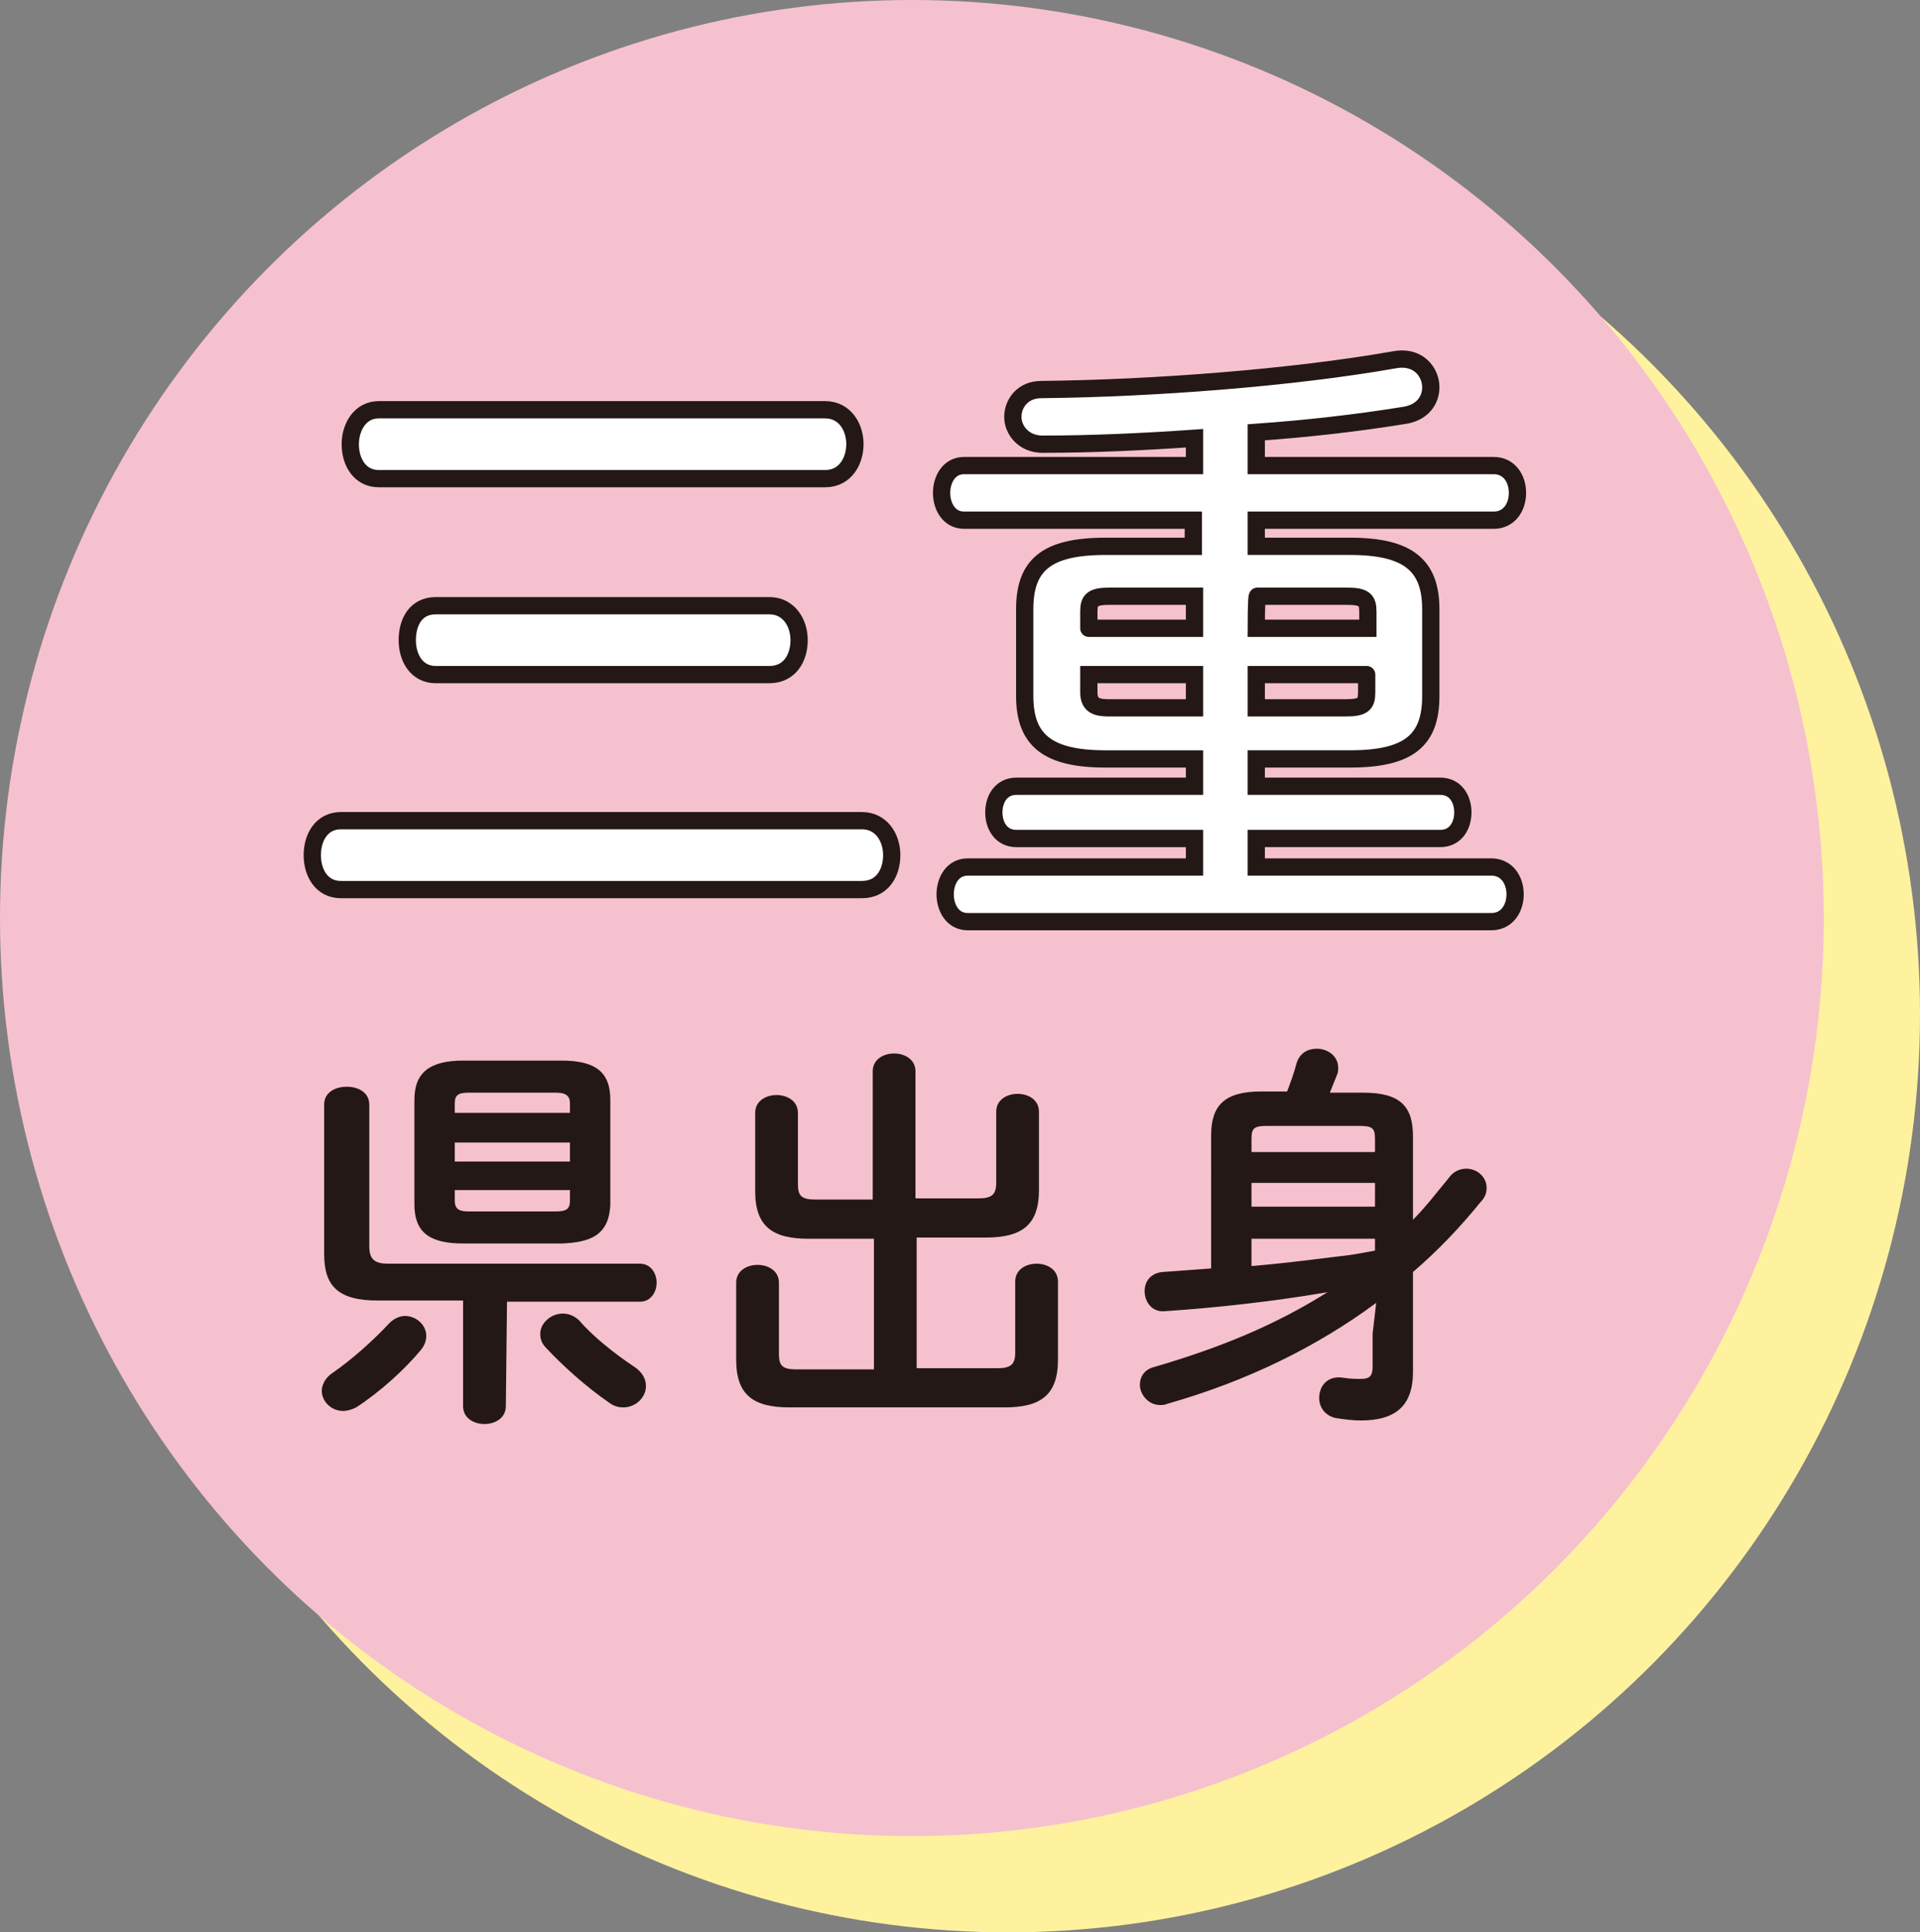
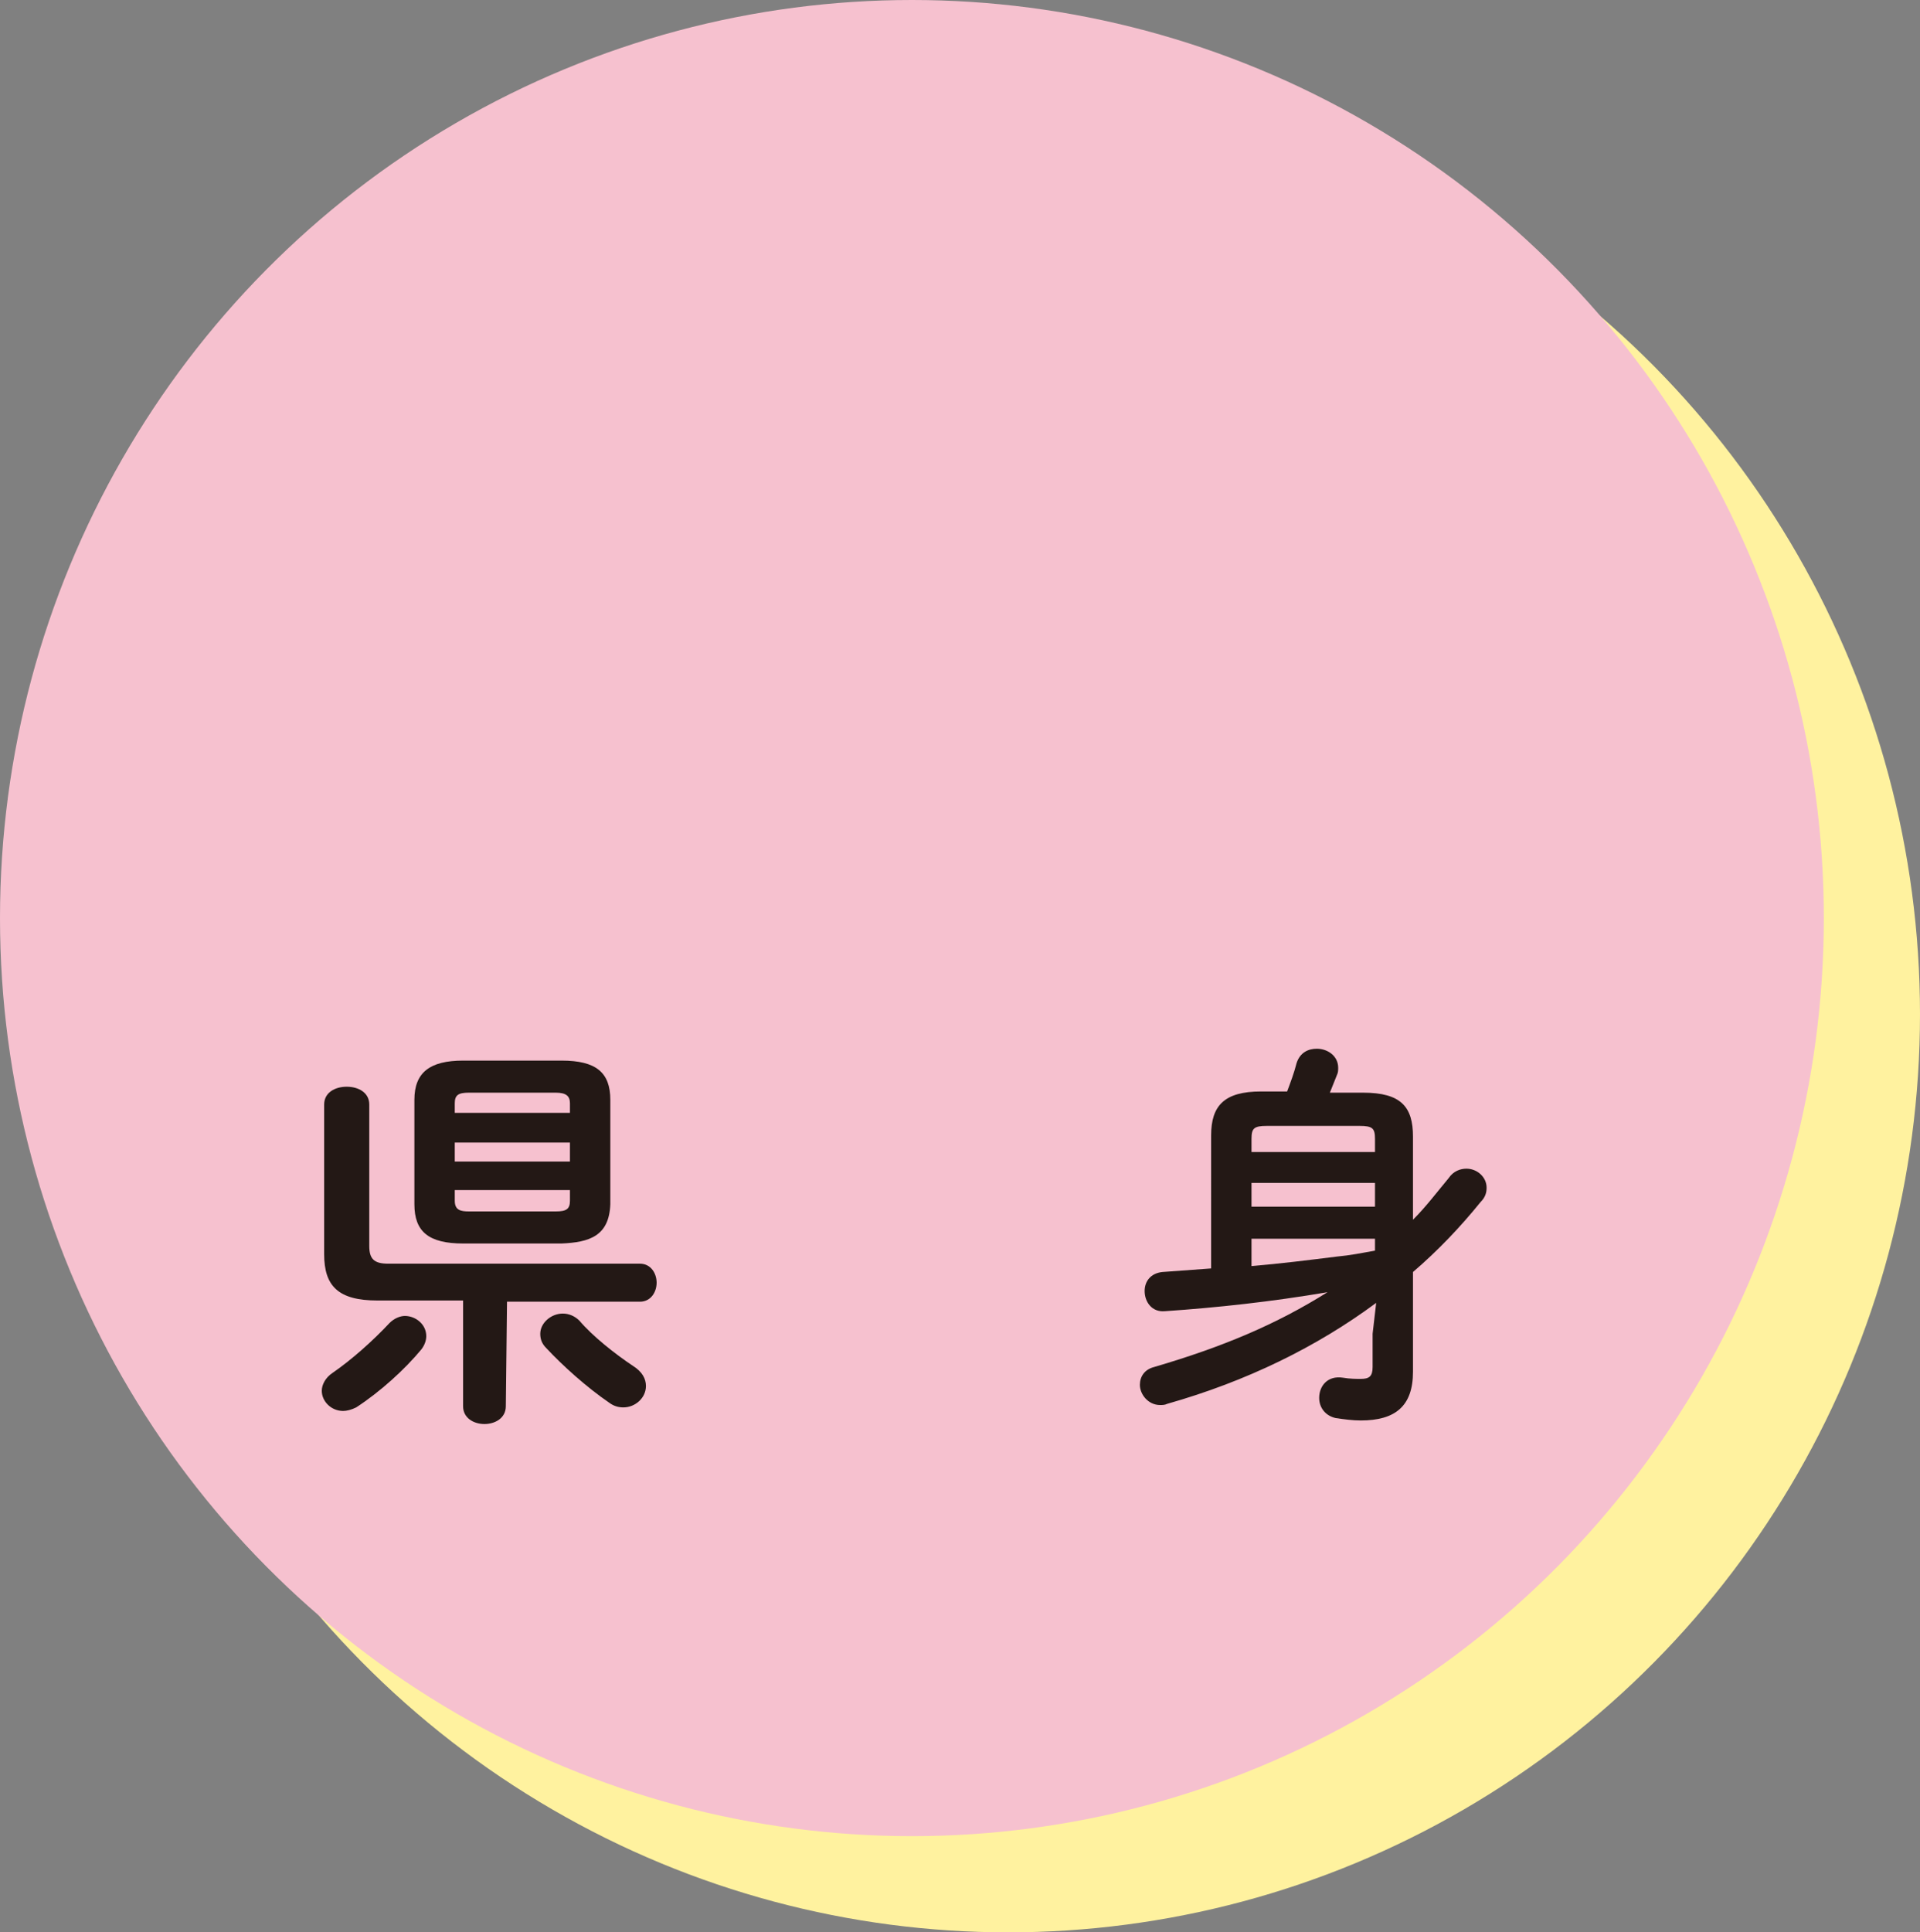
<svg xmlns="http://www.w3.org/2000/svg" version="1.1" id="_レイヤー_2" x="0px" y="0px" viewBox="0 0 161.7 162.7" style="enable-background:new 0 0 161.7 162.7;" xml:space="preserve">
  <rect x="0" y="0" width="161.7" height="162.7" fill="#808080" stroke="none" />
  <style type="text/css">
	.st0{fill:#FFF29F;}
	.st1{fill:#F6C1CF;}
	.st2{fill:#FFFFFF;stroke:#231815;stroke-width:1.454;}
	.st3{fill:#231815;}
</style>
  <ellipse class="st0" cx="84.9" cy="85.4" rx="76.8" ry="77.3" />
  <g id="_レイヤー_1-2">
    <g>
      <ellipse class="st1" cx="76.8" cy="77.3" rx="76.8" ry="77.3" />
      <g>
        <g>
-           <path class="st2" d="M72.6,69.1c1.6,0,2.5,1.4,2.5,2.9s-0.8,2.9-2.5,2.9H28.7c-1.6,0-2.4-1.4-2.4-2.9s0.8-2.9,2.4-2.9H72.6z       M69.5,34.5c1.6,0,2.5,1.4,2.5,2.9c0,1.4-0.8,2.9-2.5,2.9H31.9c-1.6,0-2.4-1.4-2.4-2.9c0-1.4,0.8-2.9,2.4-2.9H69.5z M64.8,51      c1.6,0,2.5,1.4,2.5,2.9s-0.8,2.9-2.5,2.9H36.7c-1.6,0-2.4-1.4-2.4-2.9S35,51,36.7,51H64.8z" />
-           <path class="st2" d="M93.1,63.9c-4.9,0-6.8-1.6-6.8-5.3v-7.3c0-3.7,1.8-5.3,6.8-5.3h7.4v-2.2H81.2c-1.3,0-1.9-1.2-1.9-2.3      c0-1.1,0.6-2.3,1.9-2.3h19.4v-2.3c-4.3,0.3-8.7,0.5-12.8,0.5c-1.6,0-2.5-1.2-2.5-2.3c0-1.1,0.8-2.3,2.4-2.3      c9.5-0.1,21.2-1,29.7-2.5c2-0.4,3.1,1,3.1,2.3c0,1.1-0.7,2.2-2.4,2.4c-3.7,0.6-8,1.1-12.3,1.4v2.8h20c1.3,0,2,1.1,2,2.3      s-0.7,2.3-2,2.3h-20v2.2h7.9c4.9,0,6.8,1.6,6.8,5.3v7.3c0,3.7-1.8,5.3-6.8,5.3h-7.9v2.3h15.5c1.3,0,1.9,1.1,1.9,2.2      s-0.6,2.2-1.9,2.2h-15.5V73h19.8c1.3,0,2,1.1,2,2.3s-0.7,2.3-2,2.3H81.5c-1.3,0-1.9-1.2-1.9-2.3c0-1.1,0.6-2.3,1.9-2.3h19.1      v-2.4h-15c-1.3,0-1.9-1.1-1.9-2.2s0.6-2.2,1.9-2.2h15v-2.3L93.1,63.9L93.1,63.9z M100.6,52.9v-2.7h-7.1c-1.5,0-1.8,0.3-1.8,1.3      v1.4C91.6,52.9,100.6,52.9,100.6,52.9z M100.6,59.6v-2.8h-8.9v1.5c0,1.2,0.8,1.3,1.8,1.3C93.5,59.6,100.6,59.6,100.6,59.6z       M105.8,52.9h9.4v-1.4c0-1-0.3-1.3-1.8-1.3h-7.5C105.8,50.2,105.8,52.9,105.8,52.9z M105.8,56.8v2.8h7.5c1.5,0,1.8-0.3,1.8-1.3      v-1.5C115.2,56.8,105.8,56.8,105.8,56.8z" />
-         </g>
+           </g>
        <g>
          <path class="st3" d="M28.9,118.8c-1,0-1.8-0.8-1.8-1.7c0-0.5,0.3-1.1,0.9-1.5c1.6-1.1,3.4-2.7,4.8-4.2c0.4-0.4,0.9-0.6,1.3-0.6      c0.9,0,1.8,0.7,1.8,1.7c0,0.3-0.1,0.7-0.4,1.1c-1.4,1.7-3.5,3.6-5.5,4.9C29.6,118.7,29.2,118.8,28.9,118.8L28.9,118.8z       M42.6,118.4c0,1-0.9,1.5-1.8,1.5s-1.8-0.5-1.8-1.5v-8.9h-7.2c-3.3,0-4.5-1.2-4.5-3.9V93c0-1,0.9-1.5,1.9-1.5s1.9,0.5,1.9,1.5      v11.9c0,1.1,0.4,1.5,1.6,1.5h21.2c0.9,0,1.4,0.8,1.4,1.6s-0.5,1.6-1.4,1.6H42.7L42.6,118.4L42.6,118.4z M39,104.7      c-2.9,0-4.1-1-4.1-3.3v-8.8c0-2.3,1.3-3.3,4.1-3.3h8.3c2.9,0,4.1,1,4.1,3.3v8.8c-0.1,2.7-1.8,3.2-4.1,3.3      C47.3,104.7,39,104.7,39,104.7z M48,92.9c0-0.6-0.3-0.9-1.2-0.9h-7.3c-0.9,0-1.2,0.2-1.2,0.9v0.8H48C48,93.7,48,92.9,48,92.9z       M38.3,97.8H48v-1.6h-9.7V97.8z M46.8,102c0.9,0,1.2-0.2,1.2-0.9v-0.9h-9.7v0.9c0,0.8,0.5,0.9,1.2,0.9      C39.5,102,46.8,102,46.8,102z M53.3,115c0.8,0.5,1.1,1.1,1.1,1.7c0,1-0.9,1.8-1.9,1.8c-0.4,0-0.8-0.1-1.2-0.4      c-1.9-1.3-3.9-3.1-5.3-4.6c-0.4-0.4-0.5-0.8-0.5-1.2c0-0.9,0.9-1.7,1.9-1.7c0.5,0,1,0.2,1.4,0.6C49.9,112.5,51.8,114,53.3,115z" />
-           <path class="st3" d="M82.4,100.9c1.1,0,1.5-0.3,1.5-1.3v-6c0-1,0.9-1.5,1.8-1.5c0.9,0,1.8,0.5,1.8,1.5v6.6c0,3-1.5,4-4.5,4h-5.8      v11h6.8c1.1,0,1.5-0.3,1.5-1.3v-6c0-1,0.9-1.5,1.8-1.5c0.9,0,1.8,0.5,1.8,1.5v6.6c0,3-1.5,4-4.5,4H66.5c-3,0-4.5-1-4.5-4V108      c0-1,0.9-1.5,1.8-1.5s1.8,0.5,1.8,1.5v6c0,1,0.3,1.3,1.5,1.3h6.5v-11h-5.5c-3,0-4.5-1-4.5-4v-6.6c0-1,0.9-1.5,1.8-1.5      c0.9,0,1.8,0.5,1.8,1.5v6c0,1,0.3,1.3,1.5,1.3h4.8V90.2c0-1,0.9-1.5,1.8-1.5s1.8,0.5,1.8,1.5v10.7H82.4L82.4,100.9z" />
          <path class="st3" d="M115.9,109.7c-5,3.7-10.9,6.6-17.6,8.5c-0.2,0.1-0.4,0.1-0.6,0.1c-1,0-1.7-0.9-1.7-1.7      c0-0.7,0.4-1.3,1.2-1.5c5.8-1.7,10.3-3.6,14.6-6.3c-4.7,0.8-9.3,1.3-13.7,1.6c-1.1,0.1-1.7-0.8-1.7-1.7c0-0.8,0.5-1.5,1.5-1.6      c1.4-0.1,2.7-0.2,4.1-0.3V95.6c0-2.5,1.1-3.7,4.2-3.7h2.2c0.3-0.8,0.6-1.6,0.8-2.4c0.3-0.9,1-1.2,1.7-1.2c0.9,0,1.8,0.6,1.8,1.6      c0,0.2,0,0.4-0.1,0.6c-0.2,0.5-0.4,1-0.6,1.5h2.8c3.2,0,4.2,1.2,4.2,3.7v7c1.1-1.1,2-2.3,3-3.5c0.4-0.6,1-0.8,1.5-0.8      c0.9,0,1.7,0.7,1.7,1.6c0,0.4-0.1,0.8-0.5,1.2c-1.7,2.1-3.6,4.1-5.7,5.9v8.4c0,2.9-1.5,4.1-4.4,4.1c-0.7,0-1.4-0.1-2.1-0.2      c-0.9-0.2-1.4-0.9-1.4-1.7c0-1,0.7-1.9,2-1.7c0.6,0.1,1.1,0.1,1.5,0.1c0.7,0,1-0.2,1-1v-2.8L115.9,109.7L115.9,109.7z       M115.8,95.9c0-0.9-0.2-1.1-1.3-1.1h-7.8c-1.1,0-1.3,0.2-1.3,1.1V97h10.4V95.9z M115.8,99.6h-10.4v2h10.4V99.6z M115.8,104.3      h-10.4v2.3c2.4-0.2,4.8-0.5,7.2-0.8c1.1-0.1,2.1-0.3,3.2-0.5V104.3L115.8,104.3z" />
        </g>
      </g>
    </g>
  </g>
</svg>